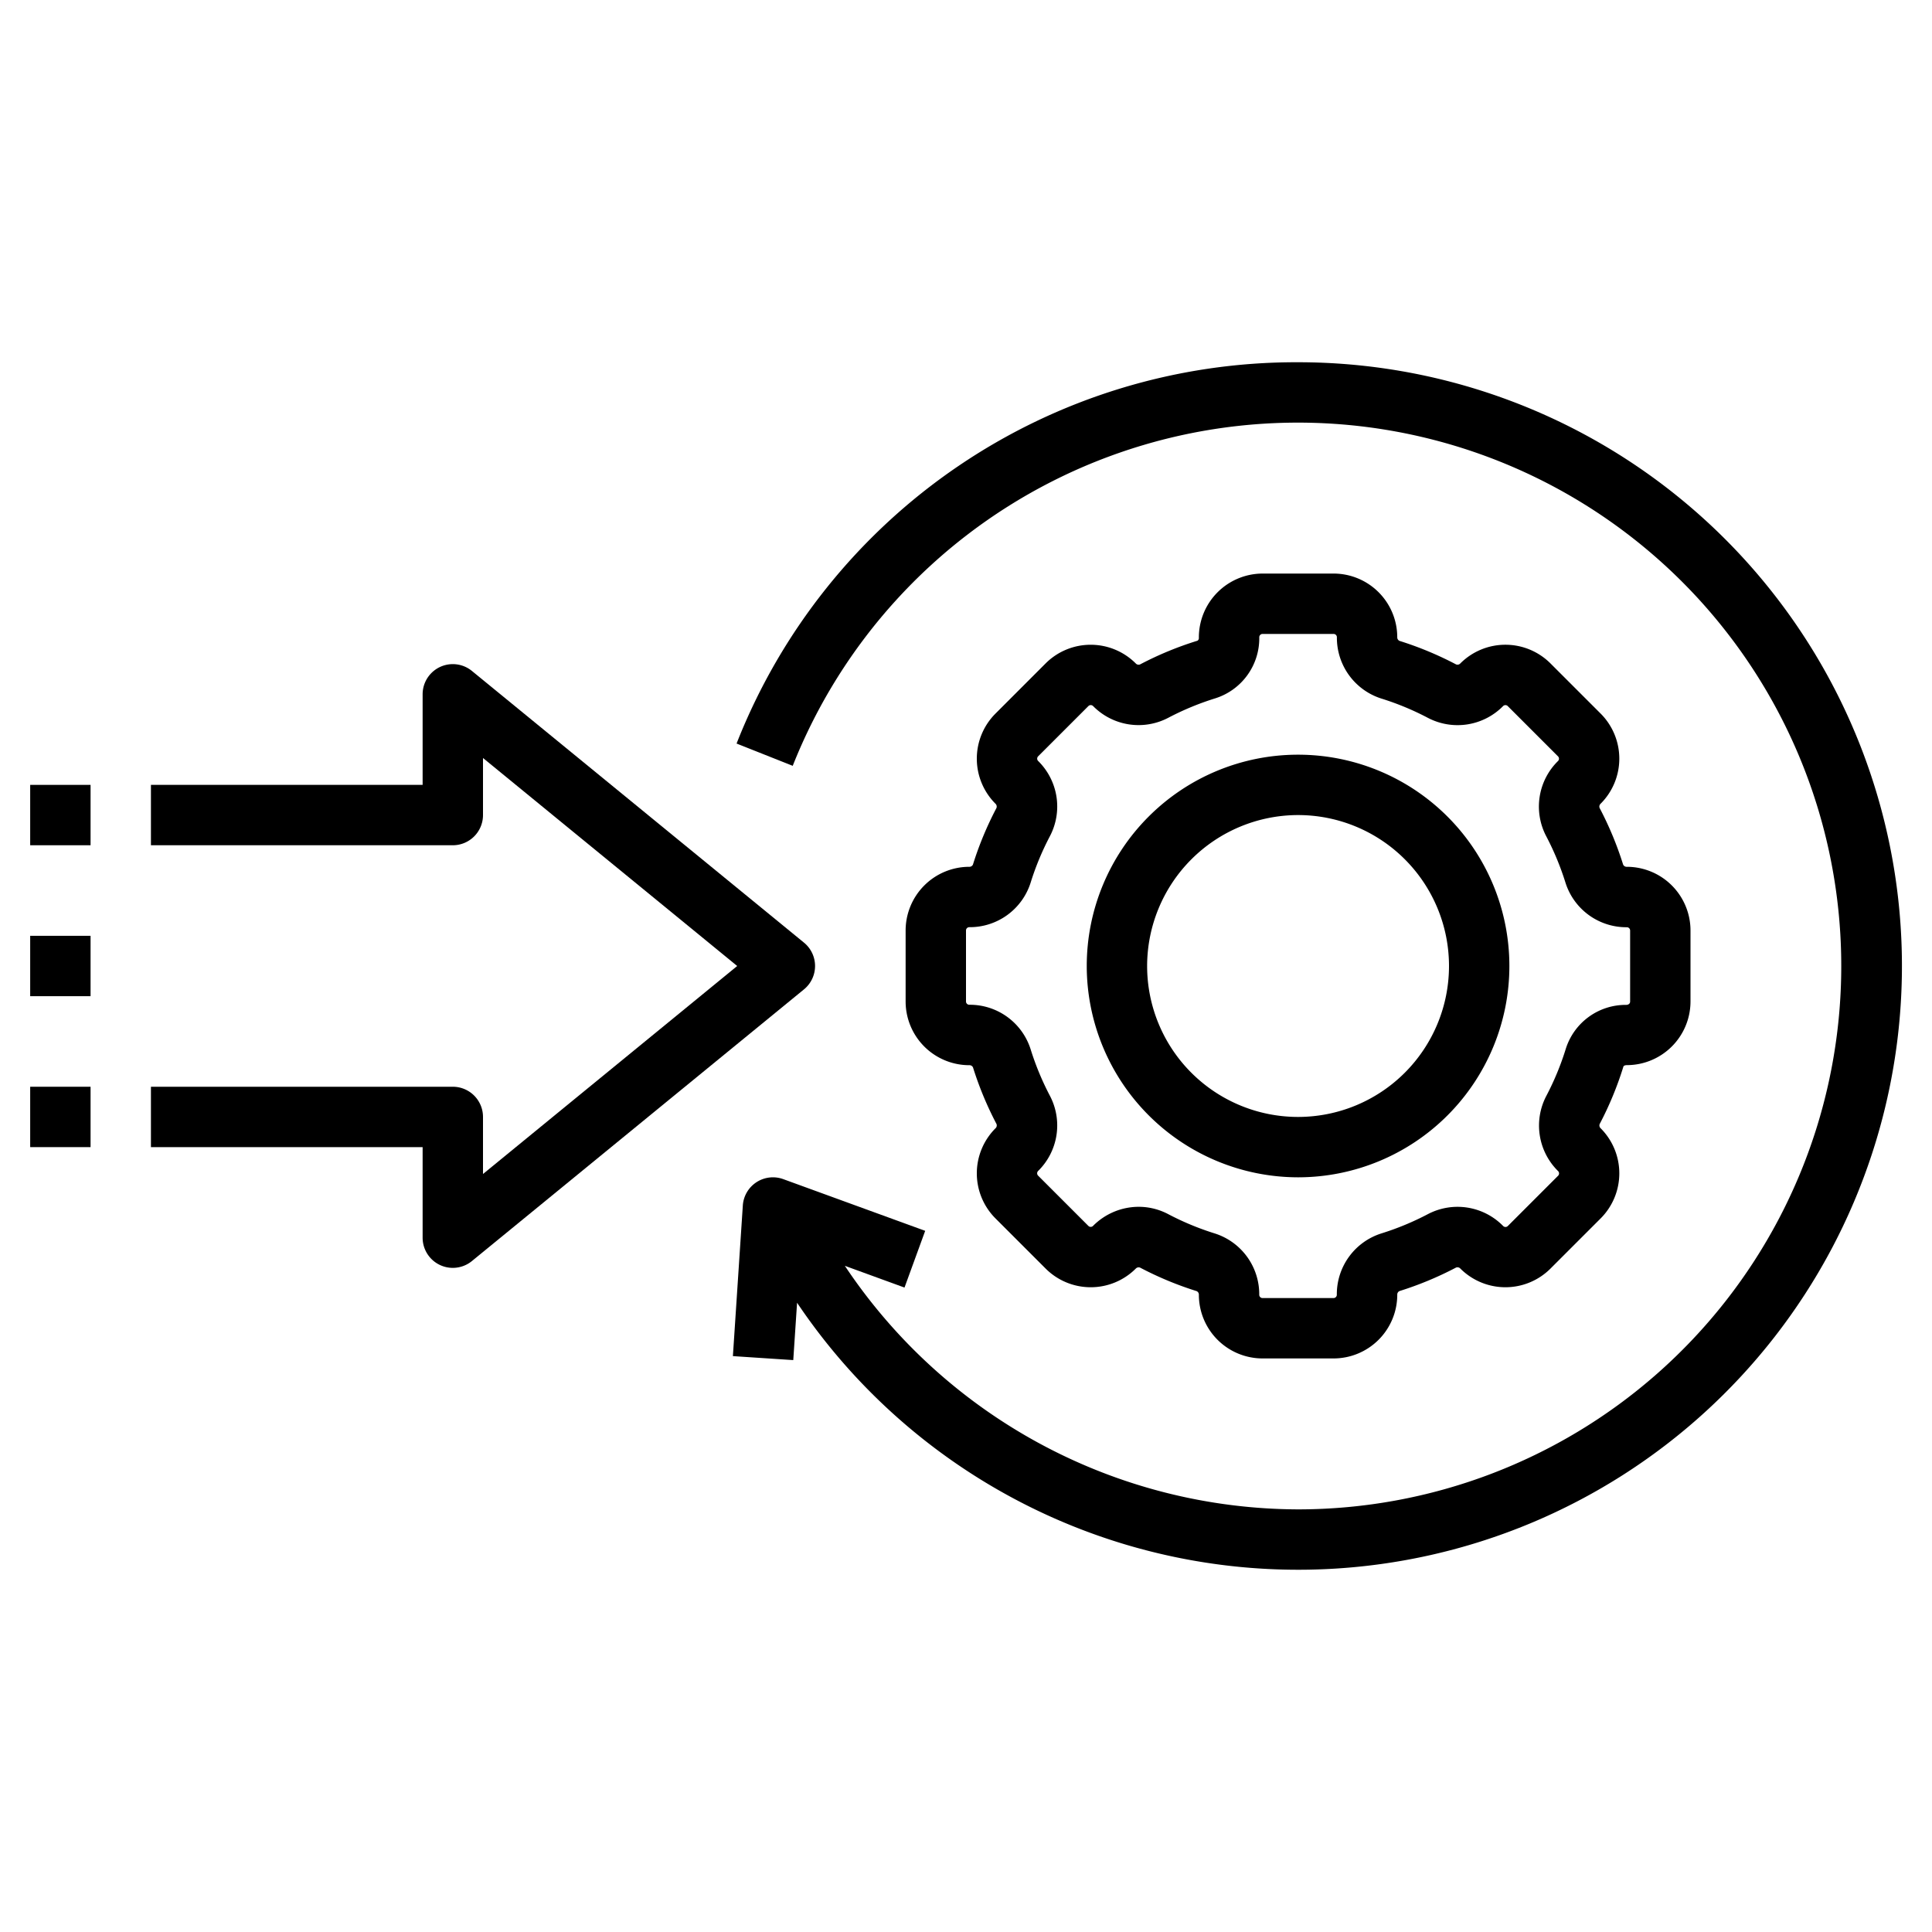
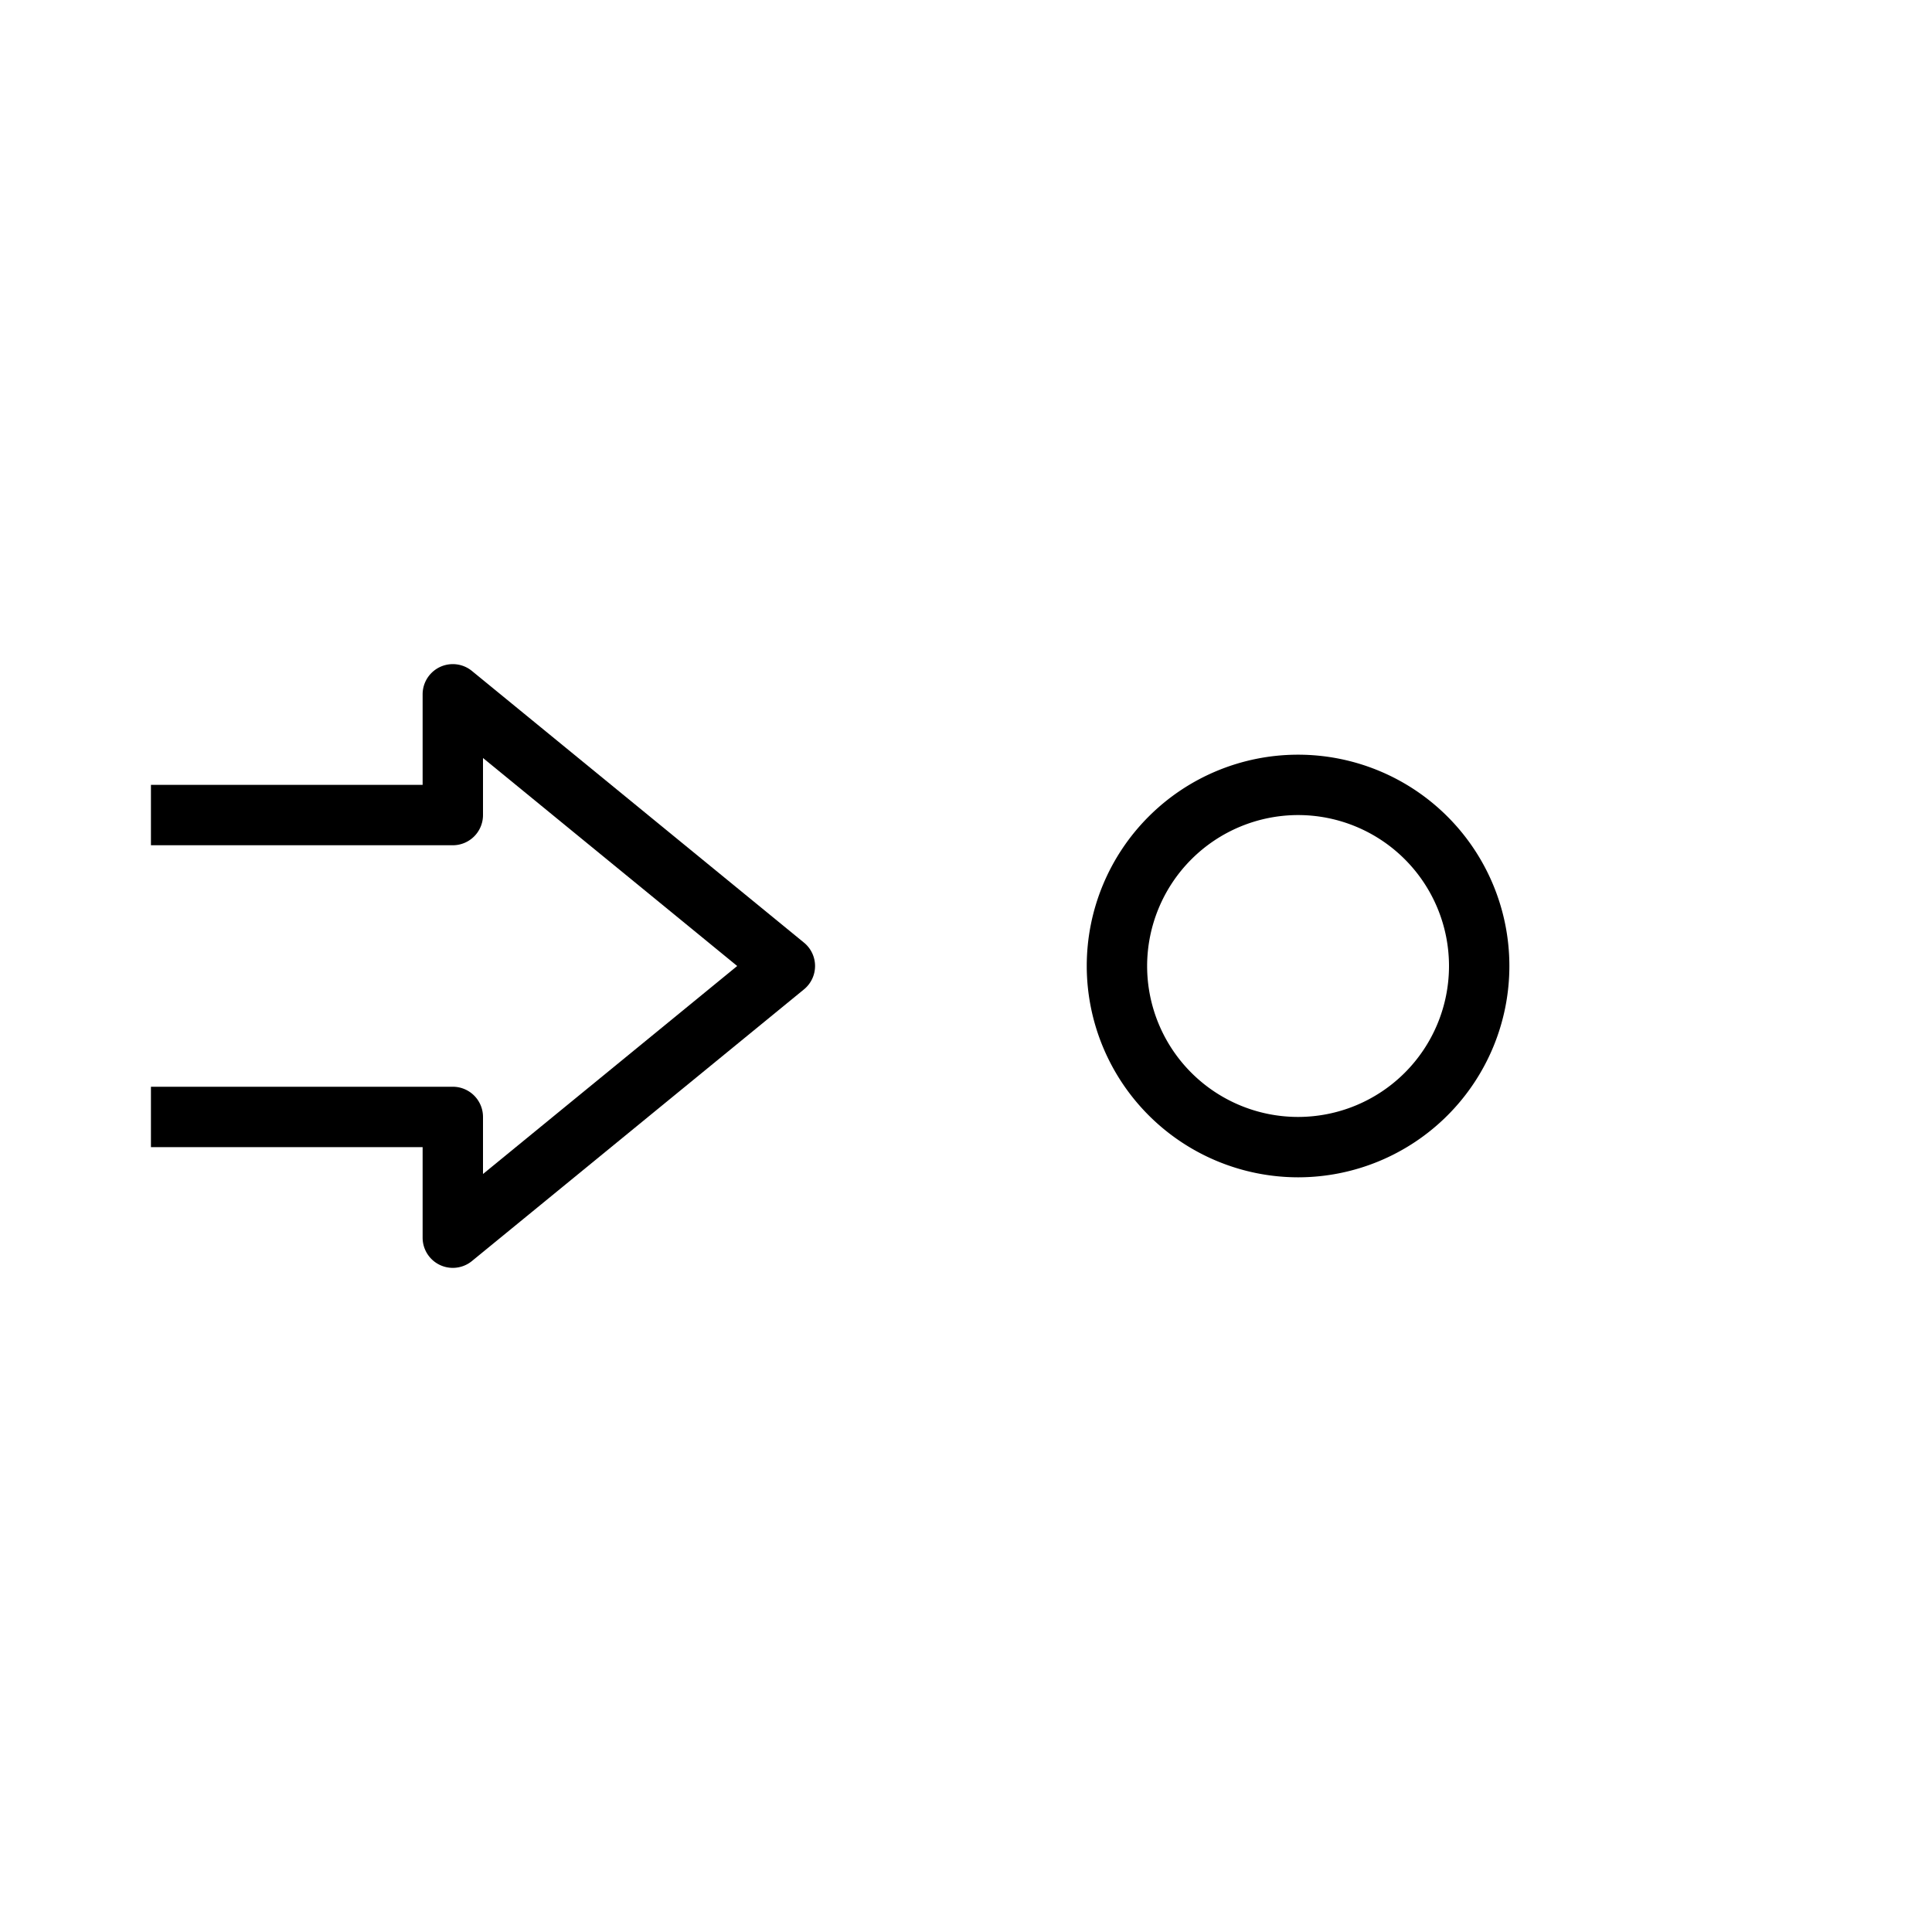
<svg xmlns="http://www.w3.org/2000/svg" id="Layer_1" height="512" viewBox="0 0 64 64" width="512" data-name="Layer 1">
-   <path d="m32.108 28.714a2.111 2.111 0 0 0 -2.108 2.109v2.354a2.111 2.111 0 0 0 2.108 2.109.128.128 0 0 1 .124.074 11.276 11.276 0 0 0 .778 1.873.129.129 0 0 1 -.035.145 2.111 2.111 0 0 0 0 2.982l1.665 1.665a2.112 2.112 0 0 0 2.983 0 .132.132 0 0 1 .143-.034 11.241 11.241 0 0 0 1.874.779.128.128 0 0 1 .074.124 2.111 2.111 0 0 0 2.109 2.106h2.354a2.111 2.111 0 0 0 2.109-2.108.128.128 0 0 1 .074-.124 11.276 11.276 0 0 0 1.873-.778.131.131 0 0 1 .145.035 2.111 2.111 0 0 0 2.982 0l1.665-1.665a2.112 2.112 0 0 0 0-2.983.129.129 0 0 1 -.033-.144 11.149 11.149 0 0 0 .785-1.9c.007-.024.046-.049.117-.049a2.111 2.111 0 0 0 2.106-2.107v-2.354a2.111 2.111 0 0 0 -2.108-2.109.128.128 0 0 1 -.124-.074 11.276 11.276 0 0 0 -.778-1.873.129.129 0 0 1 .035-.145 2.111 2.111 0 0 0 0-2.982l-1.665-1.665a2.111 2.111 0 0 0 -2.983 0 .127.127 0 0 1 -.143.034 11.241 11.241 0 0 0 -1.874-.779.128.128 0 0 1 -.074-.124 2.111 2.111 0 0 0 -2.109-2.106h-2.354a2.116 2.116 0 0 0 -2.109 2.132.1.1 0 0 1 -.048.093 11.125 11.125 0 0 0 -1.9.785.128.128 0 0 1 -.145-.035 2.111 2.111 0 0 0 -2.982 0l-1.664 1.665a2.112 2.112 0 0 0 0 2.983.131.131 0 0 1 .034.143 11.241 11.241 0 0 0 -.779 1.874.128.128 0 0 1 -.122.074zm2.034.522a9.183 9.183 0 0 1 .639-1.539 2.116 2.116 0 0 0 -.391-2.489.109.109 0 0 1 0-.154l1.665-1.665a.111.111 0 0 1 .155 0 2.116 2.116 0 0 0 2.488.39 9.245 9.245 0 0 1 1.56-.646 2.085 2.085 0 0 0 1.457-2.027.109.109 0 0 1 .108-.106h2.354a.109.109 0 0 1 .109.108 2.113 2.113 0 0 0 1.478 2.034 9.183 9.183 0 0 1 1.539.639 2.118 2.118 0 0 0 2.489-.391.109.109 0 0 1 .154 0l1.665 1.665a.11.11 0 0 1 0 .155 2.114 2.114 0 0 0 -.391 2.49 9.218 9.218 0 0 1 .638 1.538 2.113 2.113 0 0 0 2.034 1.478.109.109 0 0 1 .108.109v2.354c0 .06-.049.109-.132.109a2.079 2.079 0 0 0 -2 1.458 9.182 9.182 0 0 1 -.645 1.559 2.116 2.116 0 0 0 .391 2.489.109.109 0 0 1 0 .154l-1.665 1.665a.109.109 0 0 1 -.155 0 2.115 2.115 0 0 0 -2.494-.393 9.218 9.218 0 0 1 -1.538.638 2.113 2.113 0 0 0 -1.478 2.034.109.109 0 0 1 -.109.108h-2.352a.109.109 0 0 1 -.109-.108 2.113 2.113 0 0 0 -1.478-2.034 9.183 9.183 0 0 1 -1.539-.639 2.1 2.1 0 0 0 -.977-.242 2.137 2.137 0 0 0 -1.512.633.109.109 0 0 1 -.154 0l-1.665-1.665a.11.11 0 0 1 0-.155 2.114 2.114 0 0 0 .391-2.49 9.218 9.218 0 0 1 -.638-1.538 2.113 2.113 0 0 0 -2.034-1.478.109.109 0 0 1 -.108-.107v-2.354a.109.109 0 0 1 .108-.109 2.113 2.113 0 0 0 2.034-1.478z" />
  <path d="m43 39a7 7 0 1 0 -7-7 7.008 7.008 0 0 0 7 7zm0-12a5 5 0 1 1 -5 5 5.006 5.006 0 0 1 5-5z" />
-   <path d="m43 12a19.91 19.91 0 0 0 -18.6 12.631l1.86.738a18 18 0 1 1 16.74 24.631 18.106 18.106 0 0 1 -15.013-8.068l1.976.72.685-1.879-4.7-1.712a1 1 0 0 0 -1.341.873l-.329 4.989 2 .132.126-1.9a20 20 0 1 0 16.596-31.155z" />
  <path d="m14 41a1 1 0 0 0 1.633.774l11-9a1 1 0 0 0 0-1.548l-11-9a1 1 0 0 0 -1.633.774v3h-9v2h10a1 1 0 0 0 1-1v-1.89l8.421 6.89-8.421 6.89v-1.89a1 1 0 0 0 -1-1h-10v2h9z" />
-   <path d="m1 26h2v2h-2z" />
-   <path d="m1 36h2v2h-2z" />
-   <path d="m1 31h2v2h-2z" />
</svg>